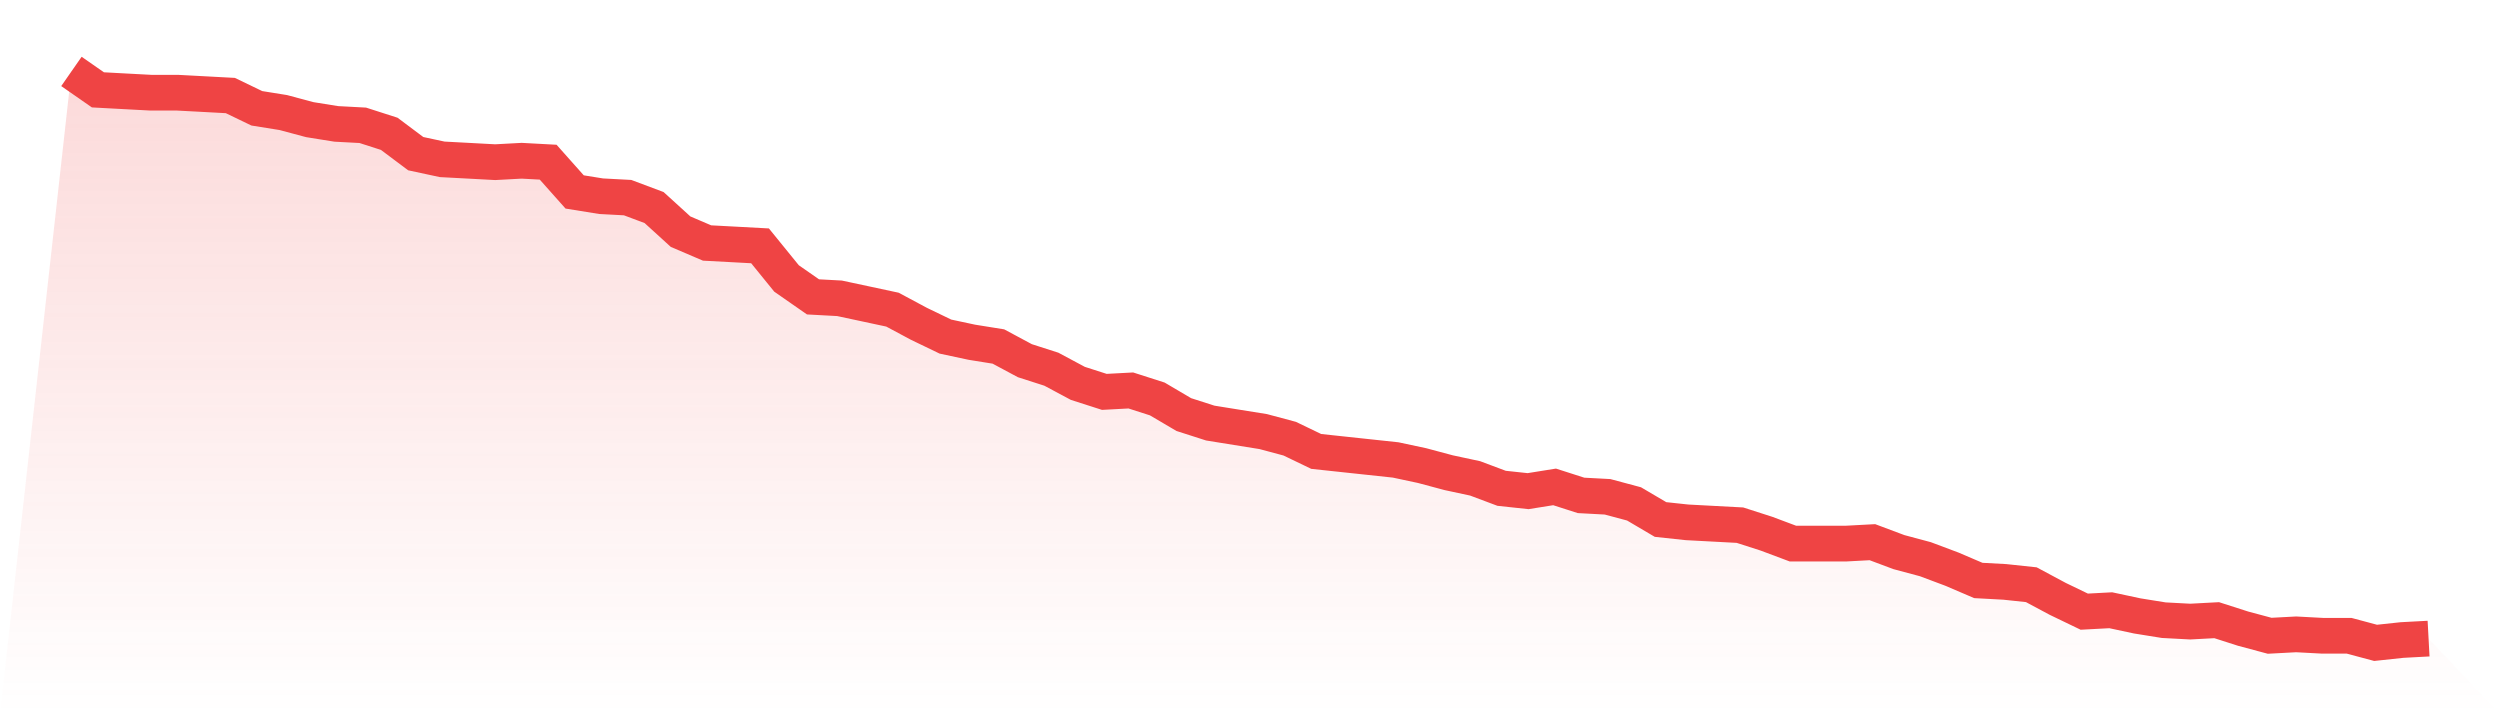
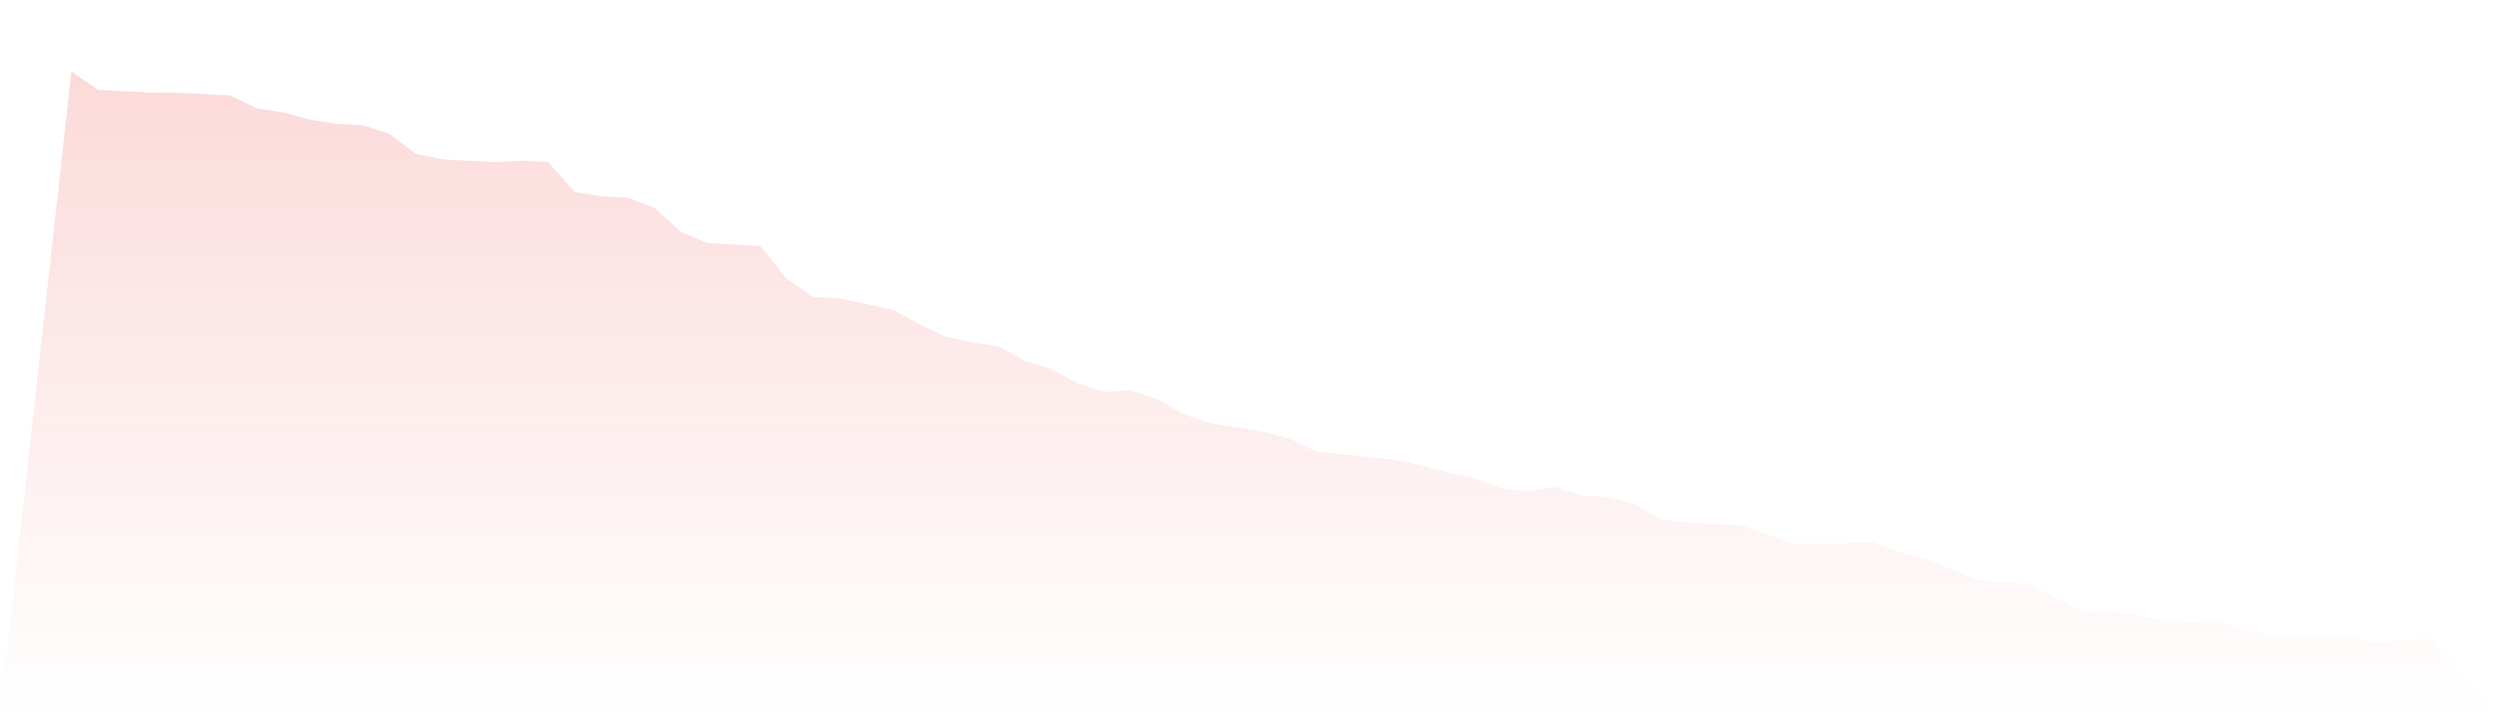
<svg xmlns="http://www.w3.org/2000/svg" viewBox="0 0 140 40">
  <defs>
    <linearGradient id="gradient" x1="0" x2="0" y1="0" y2="1">
      <stop offset="0%" stop-color="#ef4444" stop-opacity="0.2" />
      <stop offset="100%" stop-color="#ef4444" stop-opacity="0" />
    </linearGradient>
  </defs>
  <path d="M4,4 L4,4 L5.483,5.032 L6.966,5.112 L8.449,5.191 L9.933,5.191 L11.416,5.27 L12.899,5.35 L14.382,6.065 L15.865,6.303 L17.348,6.7 L18.831,6.938 L20.315,7.017 L21.798,7.494 L23.281,8.605 L24.764,8.923 L26.247,9.002 L27.73,9.082 L29.213,9.002 L30.697,9.082 L32.18,10.749 L33.663,10.988 L35.146,11.067 L36.629,11.623 L38.112,12.973 L39.596,13.608 L41.079,13.687 L42.562,13.767 L44.045,15.593 L45.528,16.625 L47.011,16.705 L48.494,17.022 L49.978,17.34 L51.461,18.134 L52.944,18.849 L54.427,19.166 L55.91,19.404 L57.393,20.199 L58.876,20.675 L60.36,21.469 L61.843,21.945 L63.326,21.866 L64.809,22.342 L66.292,23.216 L67.775,23.692 L69.258,23.931 L70.742,24.169 L72.225,24.566 L73.708,25.28 L75.191,25.439 L76.674,25.598 L78.157,25.757 L79.64,26.074 L81.124,26.471 L82.607,26.789 L84.09,27.345 L85.573,27.504 L87.056,27.266 L88.539,27.742 L90.022,27.821 L91.506,28.218 L92.989,29.092 L94.472,29.251 L95.955,29.33 L97.438,29.409 L98.921,29.886 L100.404,30.442 L101.888,30.442 L103.371,30.442 L104.854,30.362 L106.337,30.918 L107.82,31.315 L109.303,31.871 L110.787,32.506 L112.27,32.586 L113.753,32.744 L115.236,33.538 L116.719,34.253 L118.202,34.174 L119.685,34.491 L121.169,34.73 L122.652,34.809 L124.135,34.73 L125.618,35.206 L127.101,35.603 L128.584,35.524 L130.067,35.603 L131.551,35.603 L133.034,36 L134.517,35.841 L136,35.762 L140,40 L0,40 z" fill="url(#gradient)" />
-   <path d="M4,4 L4,4 L5.483,5.032 L6.966,5.112 L8.449,5.191 L9.933,5.191 L11.416,5.27 L12.899,5.35 L14.382,6.065 L15.865,6.303 L17.348,6.7 L18.831,6.938 L20.315,7.017 L21.798,7.494 L23.281,8.605 L24.764,8.923 L26.247,9.002 L27.73,9.082 L29.213,9.002 L30.697,9.082 L32.18,10.749 L33.663,10.988 L35.146,11.067 L36.629,11.623 L38.112,12.973 L39.596,13.608 L41.079,13.687 L42.562,13.767 L44.045,15.593 L45.528,16.625 L47.011,16.705 L48.494,17.022 L49.978,17.34 L51.461,18.134 L52.944,18.849 L54.427,19.166 L55.91,19.404 L57.393,20.199 L58.876,20.675 L60.36,21.469 L61.843,21.945 L63.326,21.866 L64.809,22.342 L66.292,23.216 L67.775,23.692 L69.258,23.931 L70.742,24.169 L72.225,24.566 L73.708,25.28 L75.191,25.439 L76.674,25.598 L78.157,25.757 L79.64,26.074 L81.124,26.471 L82.607,26.789 L84.09,27.345 L85.573,27.504 L87.056,27.266 L88.539,27.742 L90.022,27.821 L91.506,28.218 L92.989,29.092 L94.472,29.251 L95.955,29.33 L97.438,29.409 L98.921,29.886 L100.404,30.442 L101.888,30.442 L103.371,30.442 L104.854,30.362 L106.337,30.918 L107.82,31.315 L109.303,31.871 L110.787,32.506 L112.27,32.586 L113.753,32.744 L115.236,33.538 L116.719,34.253 L118.202,34.174 L119.685,34.491 L121.169,34.73 L122.652,34.809 L124.135,34.73 L125.618,35.206 L127.101,35.603 L128.584,35.524 L130.067,35.603 L131.551,35.603 L133.034,36 L134.517,35.841 L136,35.762" fill="none" stroke="#ef4444" stroke-width="2" />
</svg>